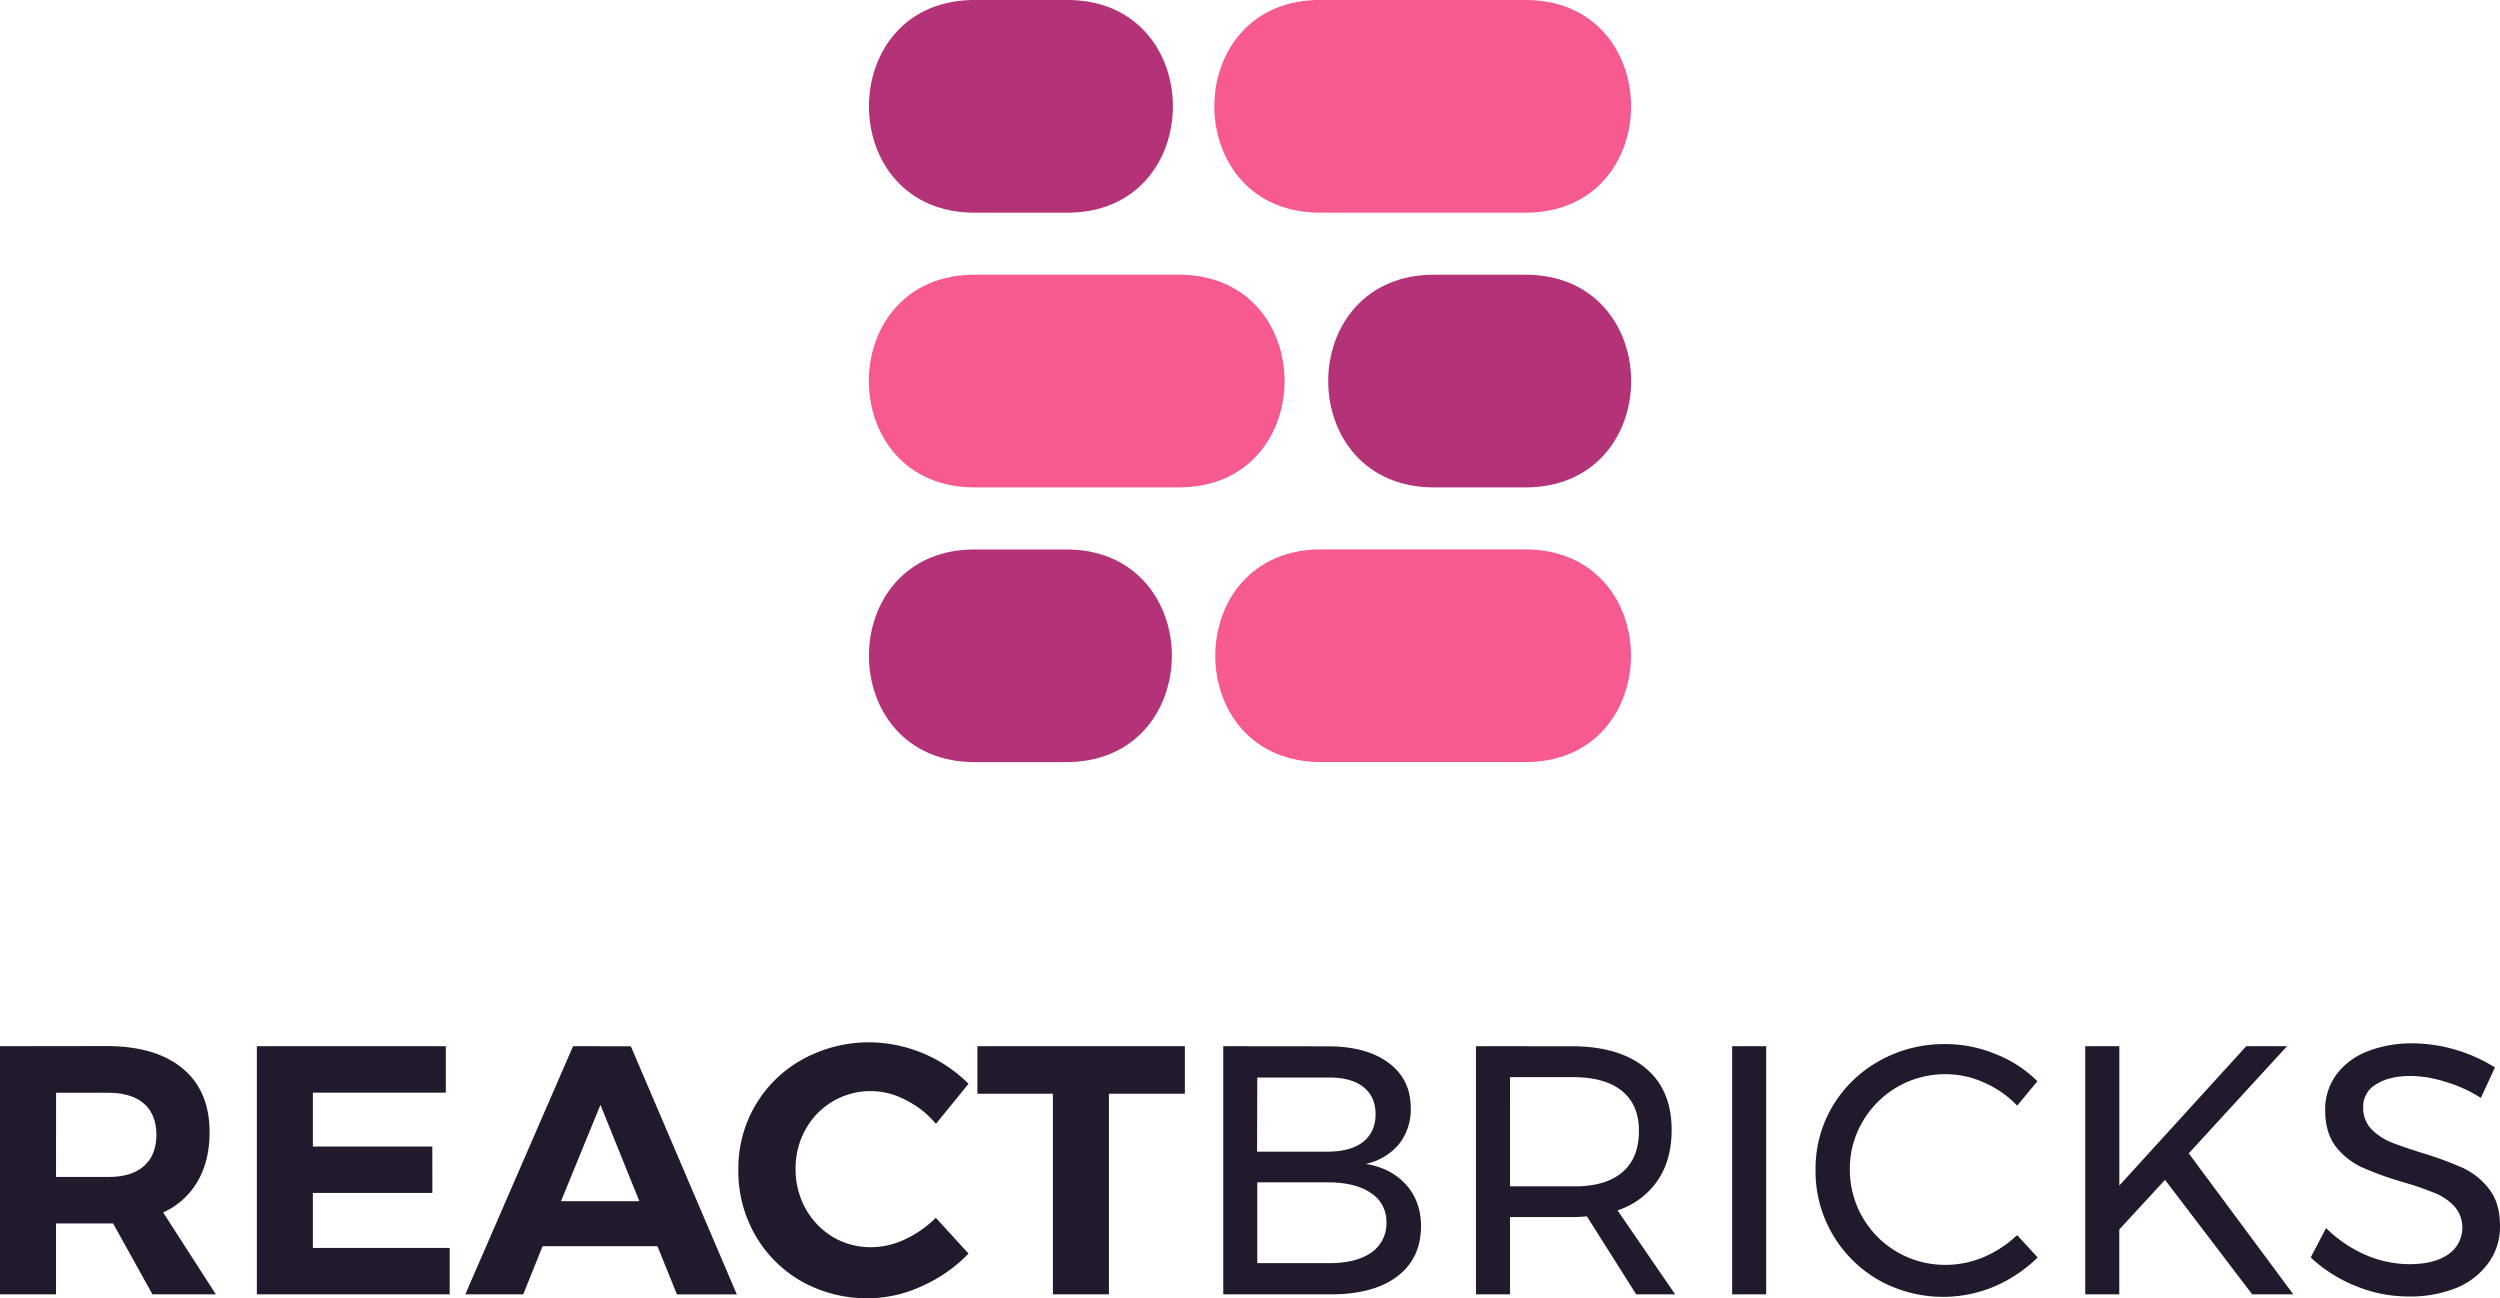
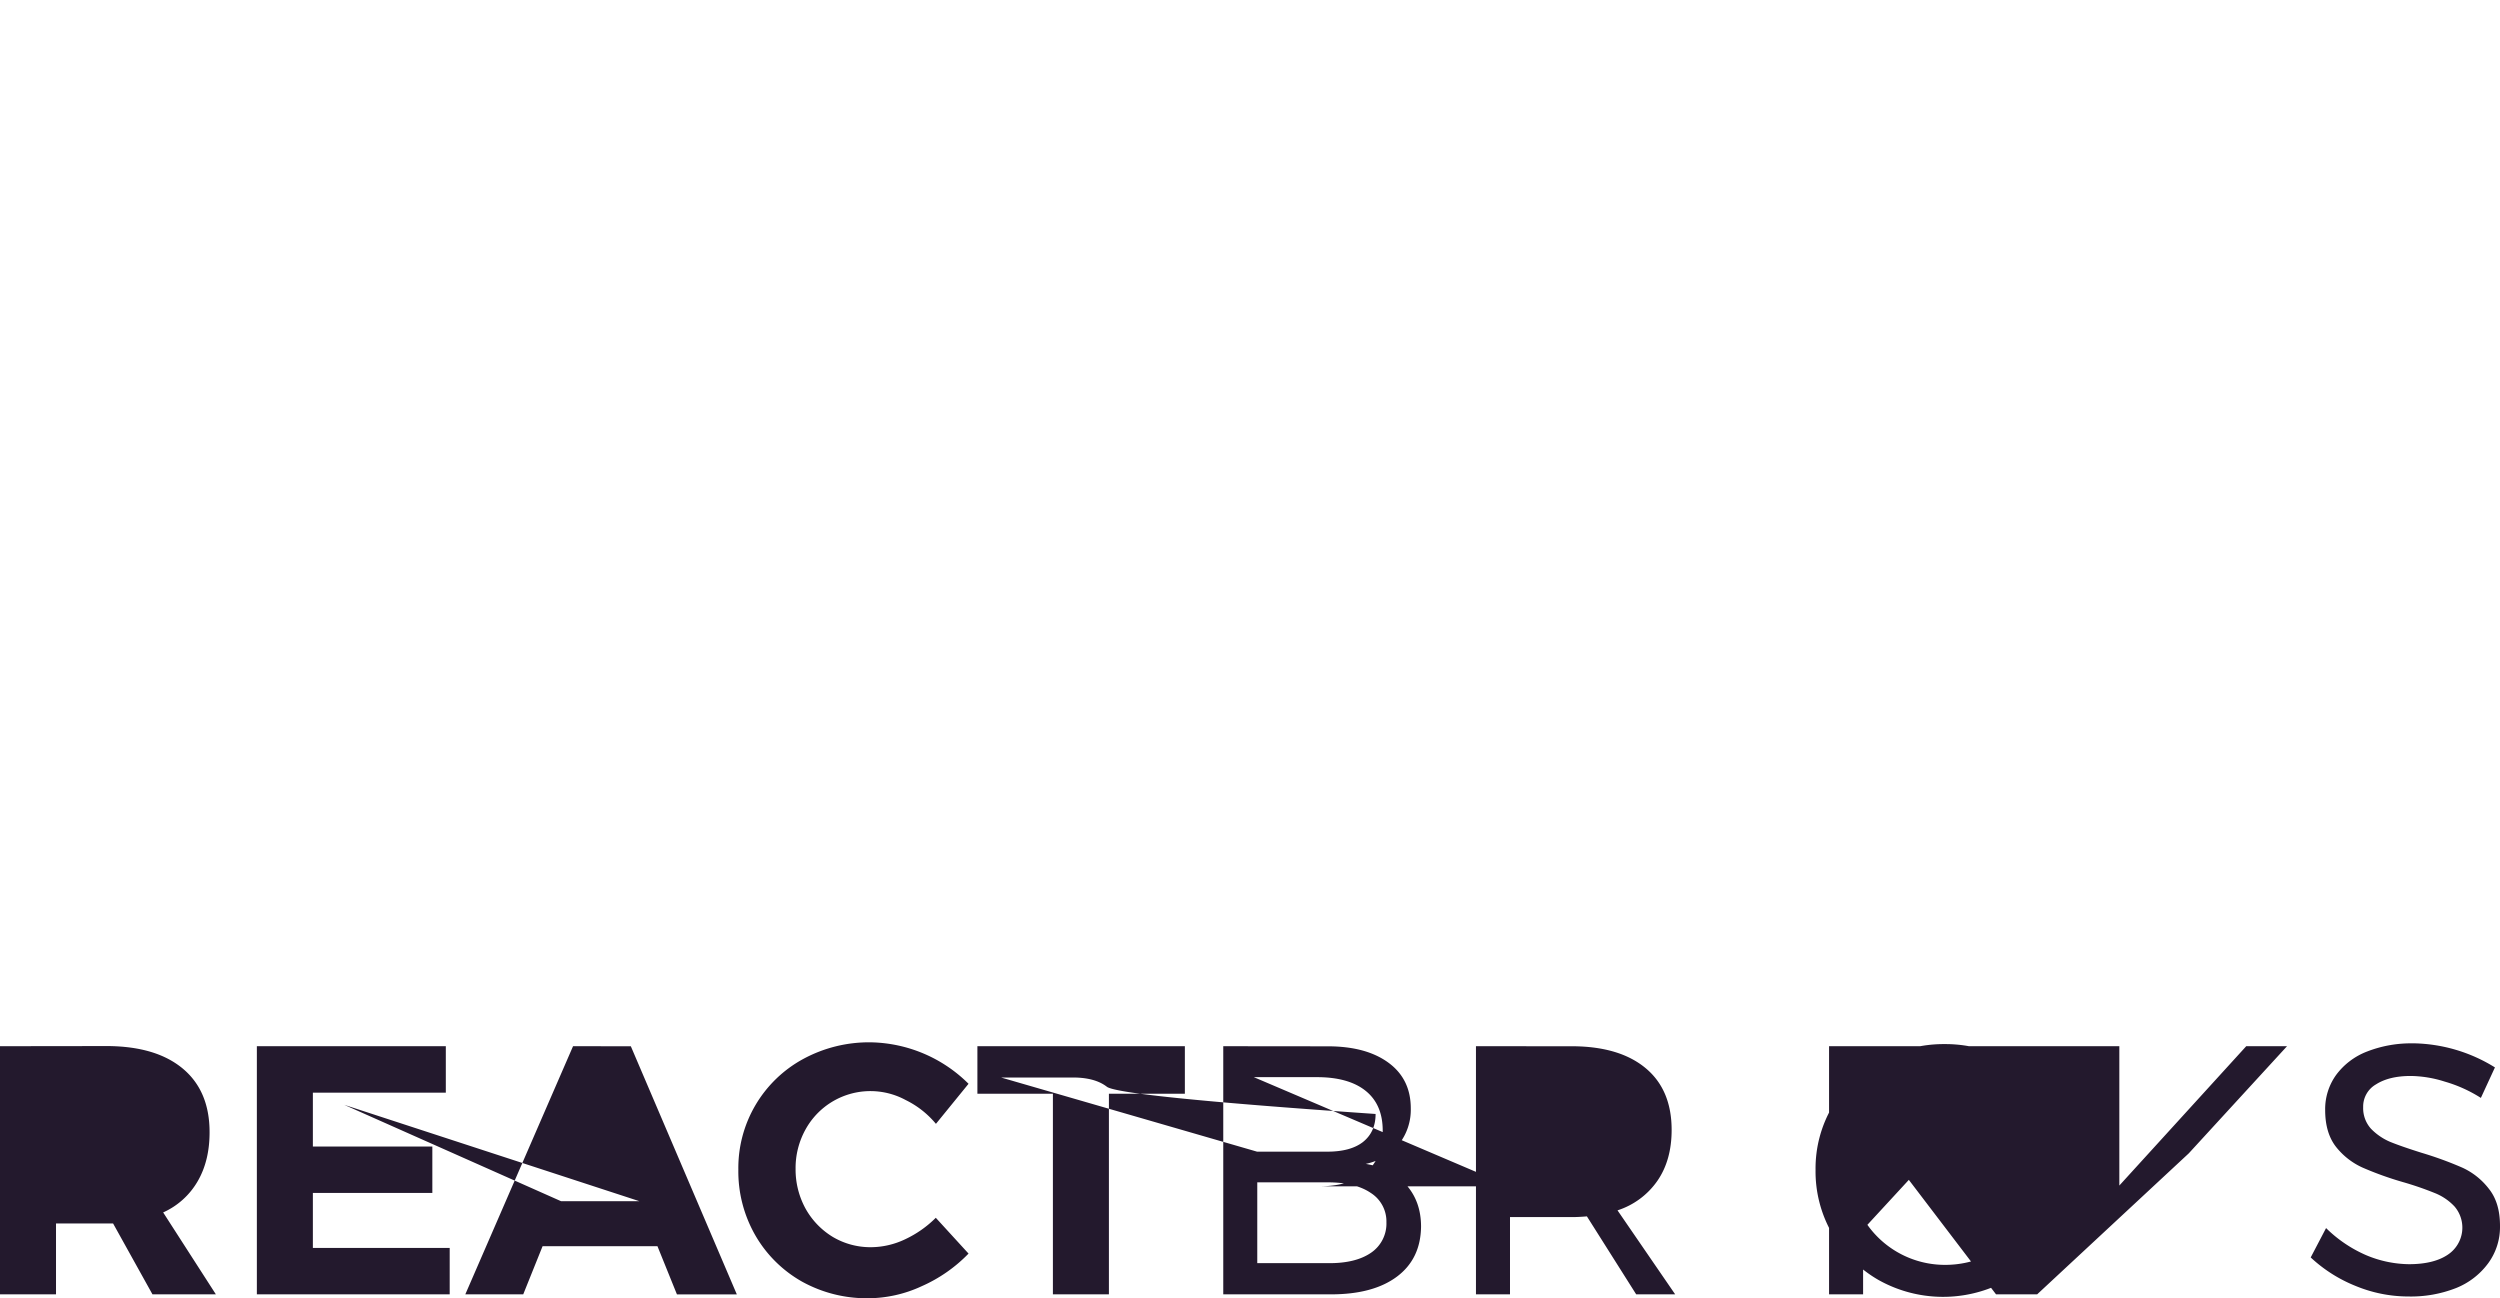
<svg xmlns="http://www.w3.org/2000/svg" viewBox="0 0 888.71 461.51">
-   <path fill="#23192d" d="M309.47,370.53a49,49,0,0,0-23.94,5.92,44.11,44.11,0,0,0-23.06,39.31,45.69,45.69,0,0,0,6,23.32,44.23,44.23,0,0,0,16.63,16.51,47.51,47.51,0,0,0,23.56,5.92,45.65,45.65,0,0,0,19-4.29,52.85,52.85,0,0,0,16.64-11.59L332.66,432.9a38.45,38.45,0,0,1-11,7.69,28.51,28.51,0,0,1-12,2.77,26.22,26.22,0,0,1-13.61-3.65,27.27,27.27,0,0,1-9.7-10.08,28.89,28.89,0,0,1-3.53-14.12,28.21,28.21,0,0,1,3.53-14A26.33,26.33,0,0,1,322,391.07a32.55,32.55,0,0,1,10.71,8.44l11.59-14.24a50.51,50.51,0,0,0-34.78-14.74Zm548.37.37a42.89,42.89,0,0,0-16.38,2.9,24.69,24.69,0,0,0-11,8.32,20.8,20.8,0,0,0-3.9,12.47q0,8.07,3.78,13a25.25,25.25,0,0,0,9.45,7.44,117.26,117.26,0,0,0,14.37,5.17,113.19,113.19,0,0,1,11.34,3.9,19.4,19.4,0,0,1,7.05,4.79A11.54,11.54,0,0,1,870.19,446q-5,3.4-13.86,3.4A40.22,40.22,0,0,1,841,446.14a46.83,46.83,0,0,1-14.12-9.58L821.42,447A51.27,51.27,0,0,0,837.3,457.1a49.27,49.27,0,0,0,18.9,3.78,43.81,43.81,0,0,0,16.89-3A26.23,26.23,0,0,0,884.56,449a21.78,21.78,0,0,0,4.15-13.23q0-8.19-3.9-13.1a25,25,0,0,0-9.45-7.57,127.56,127.56,0,0,0-14.49-5.29q-7.18-2.26-11.22-3.9a20.82,20.82,0,0,1-6.81-4.67,10.94,10.94,0,0,1-2.77-7.68,9.07,9.07,0,0,1,4.54-8.07q4.67-3,12.35-3a41.48,41.48,0,0,1,12.1,2,49.07,49.07,0,0,1,12.85,5.8l5-10.84a56.47,56.47,0,0,0-29.11-8.57Zm-166.37.26a46.93,46.93,0,0,0-23.32,5.92,44.52,44.52,0,0,0-16.75,16.25,43.39,43.39,0,0,0-6,22.56,44.25,44.25,0,0,0,6,22.81,44.71,44.71,0,0,0,16.5,16.38,46.92,46.92,0,0,0,41,2.27A50,50,0,0,0,724.36,447l-7.31-7.94a40.27,40.27,0,0,1-11.85,7.81,35.16,35.16,0,0,1-13.61,2.77,33.8,33.8,0,0,1-34-33.9,32.82,32.82,0,0,1,4.54-17,33.78,33.78,0,0,1,29.48-16.88,33.05,33.05,0,0,1,13.74,3,35.56,35.56,0,0,1,11.72,8.19l7.18-8.69a43.26,43.26,0,0,0-15-9.71A46.31,46.31,0,0,0,691.47,371.16ZM0,371.91v88.21H19.91v-25.2H40.2l14,25.2H76.74L58,431a26.85,26.85,0,0,0,12.22-11q4.29-7.31,4.28-17.52,0-14.61-9.45-22.55t-26.71-8.07Zm91.31,0v88.21h68.55V443.61H111.22V424.08h42.47V407.57H111.22V388.42h47.26V371.91Zm112.4,0-38.3,88.21H186L192.88,443h40.83l6.93,17.14h21.29l-37.68-88.21Zm143.74,0V388.8h26.84v71.32H394.2V388.8h27V371.91Zm87.4,0v88.21h38.31q15,0,23.43-6.3t8.57-17.77q0-8.94-5.29-14.87t-14.37-7.43a21.07,21.07,0,0,0,11.73-6.93A19.81,19.81,0,0,0,501.51,394q0-10.32-7.81-16.13t-21.18-5.92Zm89.83,0v88.21h12.1V432.65h22.43c1.26,0,2.9-.08,4.91-.25l17.52,27.72H595.5L575,430.26a27.55,27.55,0,0,0,14.24-10.59q5-7.31,5-18,0-14.23-9.2-21.92t-25.83-7.82Zm91.07,0v88.21h12.1V371.91Zm125.52,0v88.21h12.1V437.06l16.26-17.64,31,40.7h14.61L778.07,410,813,371.91h-14.5l-45.11,49.53V371.91Zm-204.49,11h22.43q11.34,0,17.39,4.92t6,14.24q0,9.71-6,14.74t-17.39,4.92H536.78Zm-89.84.13h25q8.19-.12,12.6,3.28T489,396q0,6.42-4.53,10-4.41,3.39-12.6,3.4h-25Zm-427,5.42h18.4q8.31,0,12.73,3.78t4.53,11q0,7.44-4.53,11.34t-12.73,3.79H19.91Zm193.51,4.29L227.28,427H199.43ZM446.94,420.3h25q9.83,0,15.37,3.78a12,12,0,0,1,5.54,10.46,12.51,12.51,0,0,1-5.54,10.84q-5.55,3.78-15.37,3.65h-25Z" />
-   <path fill="#b43278" d="M347.42,0c-51.37-1-51.37,76.58,0,75.6h31c51.37,1,51.37-76.58,0-75.6ZM510.5,97.66c-51.12-.72-51.12,76.33,0,75.61h31c51.13.72,51.13-76.33,0-75.61ZM347.23,195.32c-51.12-.73-51.12,76.33,0,75.6h31c51.12.73,51.12-76.33,0-75.6Z" />
-   <path fill="#f65a8e" d="M470.2,0c-51.37-1-51.37,76.58,0,75.6h71.09c51.37,1,51.37-76.58,0-75.6Zm-123,97.65c-51.12-.72-51.12,76.33,0,75.61h71.1c51.12.72,51.12-76.33,0-75.61Zm123.15,97.66c-51.12-.73-51.12,76.33,0,75.6h71.1c51.12.73,51.12-76.33,0-75.6Z" />
+   <path fill="#23192d" d="M309.47,370.53a49,49,0,0,0-23.94,5.92,44.11,44.11,0,0,0-23.06,39.31,45.69,45.69,0,0,0,6,23.32,44.23,44.23,0,0,0,16.63,16.51,47.51,47.51,0,0,0,23.56,5.92,45.65,45.65,0,0,0,19-4.29,52.85,52.85,0,0,0,16.64-11.59L332.66,432.9a38.45,38.45,0,0,1-11,7.69,28.51,28.51,0,0,1-12,2.77,26.22,26.22,0,0,1-13.61-3.65,27.27,27.27,0,0,1-9.7-10.08,28.89,28.89,0,0,1-3.53-14.12,28.21,28.21,0,0,1,3.53-14A26.33,26.33,0,0,1,322,391.07a32.55,32.55,0,0,1,10.71,8.44l11.59-14.24a50.51,50.51,0,0,0-34.78-14.74Zm548.37.37a42.89,42.89,0,0,0-16.38,2.9,24.69,24.69,0,0,0-11,8.32,20.8,20.8,0,0,0-3.9,12.47q0,8.07,3.78,13a25.25,25.25,0,0,0,9.45,7.44,117.26,117.26,0,0,0,14.37,5.17,113.19,113.19,0,0,1,11.34,3.9,19.4,19.4,0,0,1,7.05,4.79A11.54,11.54,0,0,1,870.19,446q-5,3.4-13.86,3.4A40.22,40.22,0,0,1,841,446.14a46.83,46.83,0,0,1-14.12-9.58L821.42,447A51.27,51.27,0,0,0,837.3,457.1a49.27,49.27,0,0,0,18.9,3.78,43.81,43.81,0,0,0,16.89-3A26.23,26.23,0,0,0,884.56,449a21.78,21.78,0,0,0,4.15-13.23q0-8.19-3.9-13.1a25,25,0,0,0-9.45-7.57,127.56,127.56,0,0,0-14.49-5.29q-7.18-2.26-11.22-3.9a20.82,20.82,0,0,1-6.81-4.67,10.94,10.94,0,0,1-2.77-7.68,9.07,9.07,0,0,1,4.54-8.07q4.67-3,12.35-3a41.48,41.48,0,0,1,12.1,2,49.07,49.07,0,0,1,12.85,5.8l5-10.84a56.47,56.47,0,0,0-29.11-8.57Zm-166.37.26a46.93,46.93,0,0,0-23.32,5.92,44.52,44.52,0,0,0-16.75,16.25,43.39,43.39,0,0,0-6,22.56,44.25,44.25,0,0,0,6,22.81,44.71,44.71,0,0,0,16.5,16.38,46.92,46.92,0,0,0,41,2.27A50,50,0,0,0,724.36,447l-7.31-7.94a40.27,40.27,0,0,1-11.85,7.81,35.16,35.16,0,0,1-13.61,2.77,33.8,33.8,0,0,1-34-33.9,32.82,32.82,0,0,1,4.54-17,33.78,33.78,0,0,1,29.48-16.88,33.05,33.05,0,0,1,13.74,3,35.56,35.56,0,0,1,11.72,8.19l7.18-8.69a43.26,43.26,0,0,0-15-9.71A46.31,46.31,0,0,0,691.47,371.16ZM0,371.91v88.21H19.91v-25.2H40.2l14,25.2H76.74L58,431a26.85,26.85,0,0,0,12.22-11q4.29-7.31,4.28-17.52,0-14.61-9.45-22.55t-26.71-8.07Zm91.31,0v88.21h68.55V443.61H111.22V424.08h42.47V407.57H111.22V388.42h47.26V371.91Zm112.4,0-38.3,88.21H186L192.88,443h40.83l6.93,17.14h21.29l-37.68-88.21Zm143.74,0V388.8h26.84v71.32H394.2V388.8h27V371.91Zm87.4,0v88.21h38.31q15,0,23.43-6.3t8.57-17.77q0-8.94-5.29-14.87t-14.37-7.43a21.07,21.07,0,0,0,11.73-6.93A19.81,19.81,0,0,0,501.51,394q0-10.32-7.81-16.13t-21.18-5.92Zm89.83,0v88.21h12.1V432.65h22.43c1.26,0,2.9-.08,4.91-.25l17.52,27.72H595.5L575,430.26a27.55,27.55,0,0,0,14.24-10.59q5-7.31,5-18,0-14.23-9.2-21.92t-25.83-7.82Zv88.21h12.1V371.91Zm125.52,0v88.21h12.1V437.06l16.26-17.64,31,40.7h14.61L778.07,410,813,371.91h-14.5l-45.11,49.53V371.91Zm-204.49,11h22.43q11.34,0,17.39,4.92t6,14.24q0,9.71-6,14.74t-17.39,4.92H536.78Zm-89.84.13h25q8.19-.12,12.6,3.28T489,396q0,6.42-4.53,10-4.41,3.39-12.6,3.4h-25Zm-427,5.42h18.4q8.31,0,12.73,3.78t4.53,11q0,7.44-4.53,11.34t-12.73,3.79H19.91Zm193.51,4.29L227.28,427H199.43ZM446.94,420.3h25q9.83,0,15.37,3.78a12,12,0,0,1,5.54,10.46,12.51,12.51,0,0,1-5.54,10.84q-5.55,3.78-15.37,3.65h-25Z" />
</svg>